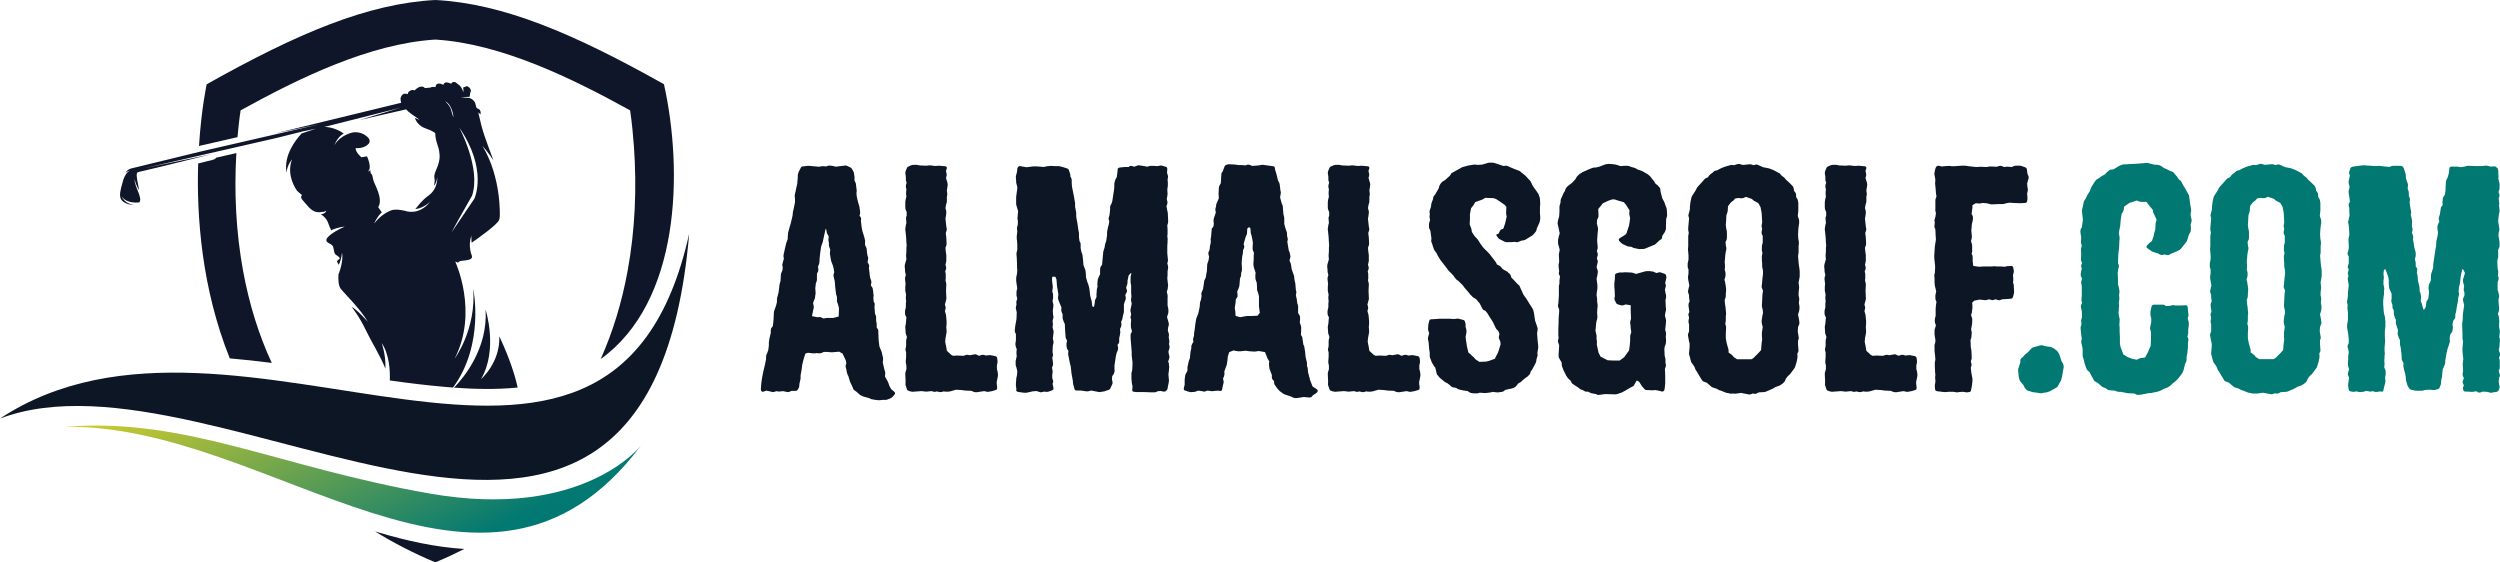
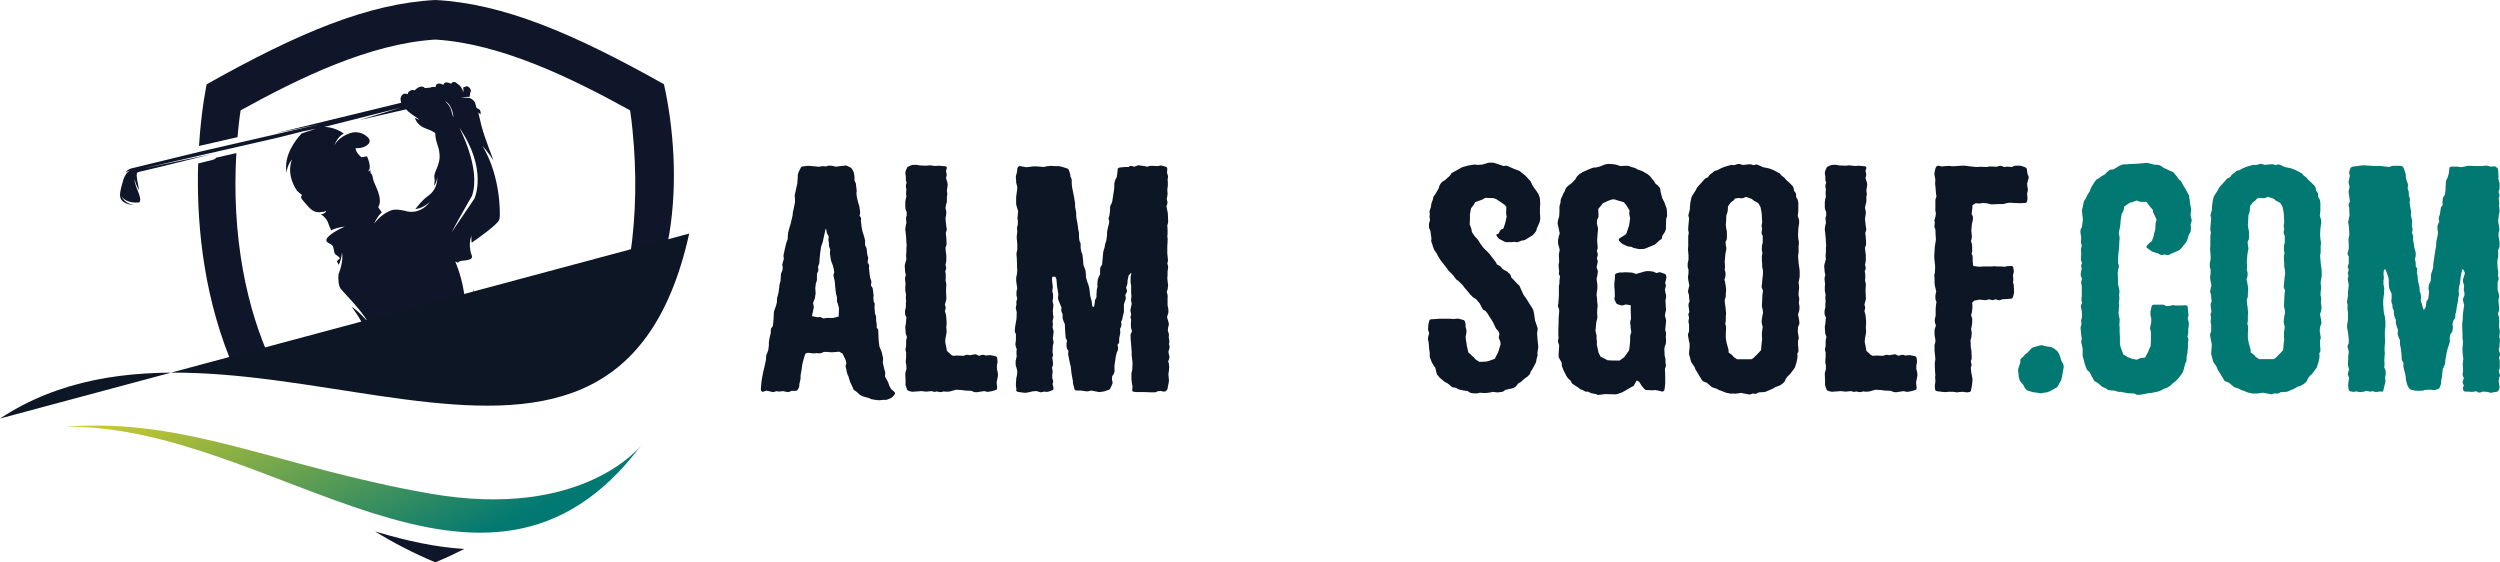
<svg xmlns="http://www.w3.org/2000/svg" id="Layer_2" data-name="Layer 2" viewBox="0 0 451.76 101.62">
  <defs>
    <style>
      .cls-1 {
        fill: url(#GradientFill_2);
      }

      .cls-1, .cls-2, .cls-3 {
        fill-rule: evenodd;
      }

      .cls-1, .cls-2, .cls-3, .cls-4, .cls-5 {
        stroke-width: 0px;
      }

      .cls-2 {
        fill: #0f162a;
      }

      .cls-3, .cls-4 {
        fill: #0c1625;
      }

      .cls-5 {
        fill: #017872;
      }
    </style>
    <linearGradient id="GradientFill_2" data-name="GradientFill 2" x1="50.7" y1="52.02" x2="75.35" y2="102.6" gradientUnits="userSpaceOnUse">
      <stop offset="0" stop-color="#e9d625" />
      <stop offset="1" stop-color="#017872" />
    </linearGradient>
  </defs>
  <g id="Layer_1-2" data-name="Layer 1">
    <g>
      <g>
        <path class="cls-2" d="m37.35,15.23s-.96,4.34-1.39,11.15h.06s0-.02.01-.02l6.89-1.58c.14-1.59.31-3.24.56-4.84,10.57-5.83,23.31-12.06,35.19-12.79,11.89.73,24.62,6.96,35.19,12.79.33,2.17.54,4.44.69,6.5.54,7.48.22,15.14-1.14,22.52-1.05,5.74-2.68,11.05-4.87,15.93,14.44-10.38,14.92-34,11.44-49.67C103.52,5.97,90.83.63,78.67,0c-12.16.63-24.85,5.97-41.32,15.23h0Zm11.75,50.35c-2.5-.32-5.03-.6-7.58-.82-5.11-12.77-6.01-25.76-5.71-35.22l2.69-.67c.24-.06.44-.2.58-.38l3.63-.83c-.42,7.09-.06,14.33,1.22,21.31,1.1,6,2.83,11.55,5.18,16.61h0Zm18.67,30.45c3.3,2.04,6.91,3.92,10.9,5.59,1.82-.76,3.56-1.57,5.24-2.42-5.24-.32-10.45-1.49-15.46-2.97-.23-.07-.45-.13-.68-.2Z" />
        <path class="cls-2" d="m58.59,22.94h0s0,0,0,0c.16,0,1.79-.04,3.52,1.18-1.19.67-1.69,2.11-1.69,2.11,1.2-1.97,3.43-2.32,3.51-2.33.73-.05,1.61.1,2.4.79,0,0,.82.61.3,1.26-.52.65-1.53.88-2.34.81,0,0-.22.55,1.01,1.66l1.02-.17s1.01,2.2.16,2.7c0,0,.25.07.45-.27,0,0-.09.45.17.74.26.29.19.51.39,1.23.21.72,1.81,3.31.85,4.78l.65.94c-.88.81-1.37,2-1.37,2,1.59-2.02,3.29-2.43,3.34-2.44h0c.12-.02.24-.03.38-.04.67-.03,1.28.08,1.79.19,0,0,2.55,1.05,4.61-1.65,0,0-1.11,1.17-2.7,1.36.49-.57,1.16-1.56,2.38-2.44,1.79-1.29,1.59-3.34,1.59-3.34,0,0-.11,1.19-.65,1.56,0,0,.31-.56.13-1.5-.17-.94,1.07-2.2.94-4.08-.13-1.88-.72-2.03-.78-3.92,0,0-.43-.43-1.71-.85-1.29-.43-1.86-1.46-1.95-1.91,2.17.99-.83-.58-1.6-1.55l-8.42,1.93,7.51-2.25-13.88,3.5h0Zm-34.76,7.47l12.44-3.03,21.47-4.94-8.04,1.67,22.8-5.54s-.13-.4-.12-.75c0-.35.27-.68.51-.83.24-.15.81.02.81.02-.04-.35.26-.54.56-.69.3-.15.65.02.65.02,0,0,.5-.55,1.06-.67.56-.12.81.25.81.25l1.01-.09c.31-.23.9-.08.9-.08,0,0,.01-.58.51-.64.5-.06.9.24.9.24,0,0,.07-.32.39-.44.32-.11,1.03.22,1.03.22,0,0,.06-.13.21-.24.14-.11.52-.06.52-.06,0,0,.15.1.68.51.04.03.07.05.1.08h0s0,0,0,0c.03.03.55.51.67,1.27,0,0,.11-.48-.02-.87l.71-.26c.7.32.79.86.71,1.32-.09-.38-.3-.67-.3-.67.25.35.13.98.05,1.29-.94-.03-1.57.19-1.57.19.63-.08,1.18-.04,1.58.01,1.07.47,1.04,1.09,1.17,1.56.13.48.37.28.64.57.27.29.16.86.16.86l-.41-.39c.83,3.73,1.08,4.17,2.69,8.53.01.04.03.08.04.12-.98-1.51-1.98-2.59-1.98-2.59,3.47,5.73,3.14,12.69,3.14,12.76-.03.27-.07.48-.12.61-.27.84-3.94,3.43-4.97,4.14-.07-.68-.04-1.27-.04-1.27-.68,1.81.07,3.57.07,3.57.02.08.03.16.04.24.04.58-1.16.65-1.81.71-.53.04-.7.28-.74.36l-.06-.03c-.14-.13-.42-.17-.42-.17,0,0,4.26,9.06-.11,17.52,0,0,3.92-5.21,3.36-12.62h0s2.13,10-3.65,17.85c-.46-.03-.92-.07-1.37-.11-3.35-.28-6.7-.7-10.05-1.17.06-1.75-.08-4.69-1.47-6.77,0,0,.79,2.2.67,4.64-.92-2.34-2.59-4.96-3.47-6.83-1.24-2.64-2.65-4.35-2.65-4.35,1.1.57,2.97,2.75,2.97,2.75-1.48-2.49-4.01-4.88-4.88-5.95-.47-.57-.51-1.72-.45-2.66,0,0,.98-2.31.63-3.94,0,0-.04,1.14-.58,2.22-.08-.16-.19-.36-.28-.51-.16-.28.41-.48.47-.64.05-.16-.47-.52-.47-.52-.67-.27-.52-.95-.73-1.58-.21-.63-1.21-.62-1.23-1.19,0-.07.01-.14.04-.22.1-.23.63-1.04,3.28-2.25,0,0-1.25.1-2.44.66-.17-.33-.39-.8-.55-1.3-.29-.96-1.33-1.61-1.33-1.61.88-.03,1-.64,1-.64-.36.29-.77.23-.77.23-1.79.41-2.57-1.14-3.36-1.94-.79-.8-.25-1.08-.25-1.08-.35-.28-.66-.55-.93-.81-.02-.03-2.03-2.73-.89-5.65,0,0-.89.99-.99,2.41-.59-3.17,1.73-6.04,2.72-7.1l2.6-.87-2.18.46.02-.02-.36.09h0c-.68.17-2.3.58-4.43,1.11l-24.2,5.54,12.28-2.57c-6.33,1.58-12.14,3.01-12.57,3.08-.97.15-.9.34-.9.34-.2.42.15,1.82.38,3.09-.57-.85-.83-2.01-.83-2.01.01,1.51,1.49,3.33.88,4.21,0,0-.29.05-.71.04-.73-.02-1.87-.2-2.51-1.1,0,0,.5,1.24,2.15,1.5-.82.02-1.82-.34-2.21-.93-.45-.67-.12-1.86.2-2.97h0c.07-.24.14-.48.2-.71.21-.58.6-1.35,1.24-1.57,0,0-.44.07-.86.39.42-.71,1.11-.8,1.11-.8h0Zm69.71,39.62c-.41-1.94-1.35-5.07-3.31-9.26.17,4.77-3.31,7.74-3.31,7.74,3.14-5.32.84-12.54.83-12.55h0c.42,7.01-3.91,12.24-5.7,14.09,3.73.27,7.65.36,11.49-.02h0Zm-11.58-48.79s-.16-2.31-1.52-2.94c0,0,.84.73,1.05,1.5.2.78.47,1.44.47,1.44h0Zm.98,1.72s4.06,7.5,2.35,12.43c0,0-2.83,4.93-3.71,6.63l4.14-6.11s2.53-5.28-2.79-12.95Z" />
        <g>
-           <path class="cls-3" d="m0,75.63c42.91-28.28,110.45,30.17,124.54-33.42C117.19,127.98,39.55,60.65,0,75.63Z" />
+           <path class="cls-3" d="m0,75.63c42.91-28.28,110.45,30.17,124.54-33.42Z" />
          <path class="cls-1" d="m115.79,80.55s-10.44,13.46-38.04,8.65c-27.6-4.81-44.14-13.85-65.99-12.07,37.44-.58,75.8,40.92,104.03,3.43Z" />
        </g>
      </g>
      <path class="cls-4" d="m157.36,72.04l-.66-.2-.56-.15c-.15-.05-.2-.05-.36-.15l-.15-.05c-.15-.05-.25-.15-.36-.25l-.51-.46-.36-.25c-.15-.1-.2-.15-.25-.36l-.1-.25-.46-.97-.1-.36-.2-.66-.1-.15c-.05-.1-.1-.25-.15-.46l-.1-.56-.1-.36c-.05-.2-.05-.25,0-.46l.1-.25-.1-.56-.31-.66-.26-.56-.61-.36-1.17.1h-.46l-.31-.05h-.87l-.31.15c-.15.05-.31.1-.46.1l-.56-.05-.2.05h-.41l-.92-.1-.46.15-.26.82-.15.56-.15.61-.1.82-.2,1.12v.41c0,.15,0,.25-.05.41l-.15.66-.05.51c0,.15-.1.31-.15.41l-.1.15c-.1.2-.25.25-.41.25h-.71l-.36.15c-.15.05-.31.1-.46.05l-.71-.15-.51.05c-.15,0-.31.05-.46,0l-.2-.05-.36.1c-.15.05-.31.1-.46.05l-.36-.1-.71-.15-.36.15c-.15.05-.36.1-.46,0s-.15-.25-.15-.41l.05-.61.05-.56.1-.71.05-.31.25-1.22.2-.82.1-.46.15-.76v-.41c0-.2.05-.31.1-.46l.1-.2.2-.56.1-.82v-.51l.1-.71.25-1.07v-.46c0-.2.05-.36.15-.46l.2-.25.1-.71.05-.61.05-1.02c0-.2,0-.25.05-.41l.36-1.02.15-.61v-.51c0-.2.05-.31.1-.46l.2-.82.15-1.22c0-.2.05-.31.1-.46l.1-.36.05-.87c0-.2,0-.31.05-.46l.25-.61.05-.51-.05-.2c-.05-.2-.05-.25,0-.46l.25-.87-.05-.31c0-.15-.05-.25,0-.46l.1-.41.15-.71.25-1.02.25-.66v-.46l.05-.41c0-.2,0-.25.05-.41l.1-.36.15-.56.2-.66.31-1.33.05-.41c0-.15,0-.25.05-.41l.1-.41.25-1.22v-.61l-.05-.46c0-.2,0-.25.05-.46l.1-.41.1-.51.2-.87.1-1.17v-.36c0-.2.05-.31.1-.46l.1-.25.31-.61c.05-.15.2-.31.36-.31l.82-.1h.46l.51.05,1.17.1.31-.05c.15-.05.31-.05.46-.05l.56.05.2-.1c.15-.05.31-.05.46-.05l.46.05.61.15.71-.1.87-.1c.15,0,.31-.05.46.05l.51.25c.2.1.25.15.36.31l.2.36c.05.1.15.25.15.41l.1.61v.71l.1.2c.05.15.15.25.15.41l.1.82c0,.15.05.2.05.41l-.05.41.05.61.15.66.1.41.15.51c.05.15.1.25.1.41l.1.71c0,.15.05.25,0,.46l-.1.36.15.15c.1.15.15.25.15.41l-.05.31.15,1.28.15.71.25.76.2.77c.05.15,0,.25,0,.46v.41l.15.31c.05.15.15.25.15.46l.05.61.1.56.05.15c.05.2.1.25.05.46l-.1.56.15.25c.1.15.15.31.15.46l-.05.31.15,1.33.1.56.1.25c.05.15.1.31.1.46l-.1.56.2.31c.1.1.15.2.15.41l.05.25.05.51c.05.2.05.31.05.46l-.05.2.05.76.1.2c.1.15.1.2.1.41l-.05.36.1,1.28.15.31c.05.15.05.25.05.46v.46l.05.31c.05.15.05.2.05.41v.51l.1.15c.1.1.2.31.2.46v.41l.05,1.22.05.46.1.76.15.36.25.61.15.66.1.41v.41l-.05.41.25,1.12.1.36c.05.15.1.25.1.46l-.05.61.56,1.02.15.41.05.2.36.66.56.46c.15.15.2.31.05.51l-.36.41c-.1.1-.2.2-.36.25l-.2.1-.31.1c-.15.1-.31.1-.46.1h-.46l-.46.05h-.46l-.71-.1-.71-.15Zm-9.33-14.74c.2-.05.31.05.46.1l.31.15.61-.1h1.17l.97-.25.05-1.17v-.41l-.2-.71-.15-.41c-.05-.2,0-.2,0-.41v-.36l-.1-.36c-.05-.15-.1-.25-.1-.46l-.05-.41-.1-.92-.05-.71-.1-.46-.1-.41c-.05-.2-.05-.25,0-.46l.1-.36-.1-.61-.1-.46-.31-.82-.1-.36-.15-.97c0-.15-.05-.25,0-.46l.05-.36-.15-.41c-.05-.15-.1-.2-.1-.41v-.41l-.1-.56c0-.2.05-.26.05-.41v-.25l-.2-.36c-.1-.1-.15-.25-.15-.41l-.1-.51-.1-.05-.15.71-.25,1.12-.1.51-.31.87-.15,1.07-.1.82-.05.87c0,.2-.05.31-.1.46l-.15.36.05.56c0,.15,0,.31-.1.46l-.15.26v1.07c0,.2-.05.31-.1.46l-.1.25-.1.92.05.61v.41l-.05.2-.05.46c0,.15-.1.25-.15.41l-.2.51.1.51c.05.2.05.25,0,.46l-.1.46-.2.97,1.02.2.36-.05Z" />
      <path class="cls-4" d="m164.71,70.77l-.41-.1c-.15-.05-.36-.15-.41-.31l-.25-.76c-.05-.2,0-.2,0-.41v-.41l-.05-1.12c0-.2,0-.31.05-.46l.15-.46v-.66l-.1-.51c-.05-.2,0-.25,0-.41l.05-.71v-.76l-.05-.2c-.05-.2-.1-.25-.05-.46l.1-.51v-.77c0-.2,0-.25.05-.46l.1-.36-.2-.61c-.05-.15-.05-.2-.05-.41l-.05-.71c0-.2,0-.25.05-.46l.05-.25.1-1.17-.15-.25c-.05-.15-.1-.25-.1-.46v-.25c0-.2,0-.25.05-.41l.1-.41v-.66l.05-.51-.05-.36v-.41l.05-.31-.15-.76v-.77l.05-.41-.1-.92c0-.2,0-.25.05-.41l.1-.31-.1-.41c-.05-.15-.05-.31-.05-.46v-.15c0-.15-.05-.2-.05-.41v-.15c0-.2,0-.25.05-.41l.25-.87-.05-.46v-.41l.05-.51v-.71l.05-.41-.05-.51-.05-.97-.1-.97-.05-.41c0-.2,0-.25.05-.46l.05-.36.1-.36-.05-.61c0-.2-.05-.25,0-.46l.1-.25v-.66l-.15-.36c-.05-.15-.1-.25-.1-.46v-.97l.05-.41.15-.61-.05-.41v-.41l.05-.46-.1-.46c0-.15,0-.25.05-.46l.1-.31-.1-.25c-.05-.15-.05-.25-.05-.46v-.36l-.1-.66c0-.15.05-.31.1-.46l.2-.46c.05-.15.2-.26.36-.31l.46-.2c.15-.05.25-.05.41-.05h.15c.15,0,.25-.05.41,0l.51.1,1.17.05.46-.05h.41l.31.05.56.05.56-.05,1.12.1c.25,0,.36.2.31.41l-.15.41.1.51c.05.2.05.25,0,.46l-.1.31.26.87c.05.2.05.25.05.41l-.15,1.02.05.36c.05.2.05.25,0,.46l-.05.41v.61c0,.2,0,.25-.05.41l-.1.31-.1.61.1.36c.05.2.05.25.05.46l-.05.51-.1.56.15,1.43.05.25c.05.2.05.25,0,.46l-.15.46.1.82.05,1.02c0,.2,0,.25-.05.41l-.15.41.05.61.1.71v1.07l-.15.71.1.31c.05.2.05.25,0,.46l-.15.41.1.41v.92l-.05.26.1.41c.05.15.05.25.05.46l-.05,1.02.05,1.12c0,.2.05.26,0,.46l-.1.36-.15.56.1.36c.05.2.05.25,0,.46l-.1.36.2.71.1,1.12v.51l-.05.61.05.51v.41l-.2,1.07-.05.61.2,1.02.1.61.76.71.36.2.71-.05,1.17.05.46-.15c.15-.05.31-.05.46,0l.2.05.82-.15c.15-.05.31-.05.46.05l.41.2.46-.15c.15-.05.31-.05.46,0l.31.1.46-.05c.15,0,.31-.05.46,0l.77.15c.2.05.31.15.36.36l.05.41c0,.15.05.25,0,.46l-.1.41v.71l.05.2c.05.15.1.25.1.46l.05.36q0,.2-.05.41l-.2.97.1.97c0,.2-.05.36-.25.41l-.66.2-.56.1c-.15.05-.31.05-.46,0l-.41-.1-1.02.15c-.15.05-.31.05-.46.05h-.05c-.15,0-.31-.05-.46-.1l-.31-.15-1.12-.05-.76-.1-.92-.05-.71.2c-.15.05-.25.1-.41.1l-.25.05h-.46l-.41-.05-.31.1c-.15.05-.36.05-.51,0l-.41-.1-.15.05c-.15.05-.31.05-.46,0l-.31-.1-.56.05c-.15,0-.25.05-.41.05l-.87-.1-1.38.1c-.15,0-.25.05-.41,0Z" />
      <path class="cls-4" d="m183.68,70.41l-.1-.71v-.41l.05-.61c0-.15,0-.31.05-.46l.1-.46.05-.71-.15-.61-.1-.31c-.05-.15-.05-.25-.05-.46v-.25c0-.2,0-.25.05-.41l.15-.66-.05-.41v-.41l.05-.41-.2-.56q-.05-.2-.05-.41l.1-.66v-1.12l-.1-.2c-.1-.15-.1-.31-.1-.46l.05-.56.05-.36.2-1.12.05-1.22-.1-.46c-.05-.2-.1-.26-.05-.46l.1-.51v-.15c-.05-.2-.05-.25,0-.46l.15-.41-.1-.41c-.05-.15-.05-.25-.05-.46v-.2c0-.2,0-.31.05-.46l.1-.31-.1-.66-.1-.71v-.41c0-.2,0-.31.05-.46l.1-.51.05-.61-.05-.51v-.61l-.05-1.12-.05-.61c0-.2,0-.25.05-.41l.1-.41v-.92l-.05-.71-.05-.36v-.46l.1-.87-.05-.46c0-.2,0-.31.05-.46l.1-.31v-.71l-.05-.2c-.05-.2,0-.26,0-.46l.05-.56.05-.46-.31-1.07c-.05-.15-.05-.2-.05-.41v-1.07l.1-.82.1-.66v-.41l-.15-.56c-.05-.15-.05-.26-.05-.46v-.1c0-.15-.05-.25-.05-.46v-.1c0-.2,0-.25.05-.41l.15-.56.05-.51c0-.2.1-.31.15-.41.1-.1.2-.2.41-.15l1.12.2,1.17-.15h.76l1.17.1.46-.1c.15-.05.31-.05.41-.05s.25-.05.41-.05l.87.05h.46c.15,0,.25,0,.41.05l.36.1.82.25c.15.05.31.15.36.36l.15.46c.05.15.1.25.1.41v.2l.2.41c.05.15.05.25.05.46v.41l.05.61.36,1.79.15.92c.05.15.05.2.05.41v.51l.1.51.05.31c.05.15.05.2.05.41v.51l.1.61.1.51.2,1.38.05.25c.05.15.05.2.05.41v.61l.1.71.15.25c.05.15.05.2.05.41v.56l.1.56.15.46c.05.15.1.2.1.41l.1.92.05.71.15.41.15.36c.05.15.1.25.1.46l.05.56v.41l.25.87.15.36.2.71.1.76.05.51.1.46.2.71.05.51c.05.2.05.25.05.31l-.05.05.36.15.15-.82v-.2c0-.2.1-.31.15-.46l.15-.31v-.56l.05-.61c0-.2,0-.25.05-.41l.1-.31-.05-.46c0-.2.05-.31.05-.46v-.15c0-.15.05-.25.1-.41l.1-.25.25-.51v-.92c0-.2.05-.25.1-.41l.26-.41.1-1.07.1-1.12c0-.2.05-.25.1-.41l.15-.51.1-.61.2-.56.15-1.07v-.36c0-.2,0-.25.05-.46l.1-.51.15-.56.1-.56-.05-.2c-.05-.2-.1-.25-.05-.46l.15-.56.1-1.02v-.36c0-.2.1-.31.15-.46l.1-.15.15-.51.2-1.33.1-.61.05-.46v-.46c0-.2,0-.31.05-.46l.05-.2c.05-.2.1-.31.15-.41l.2-.36.15-1.12v-.25c0-.2.15-.31.36-.36l.97-.1h.66l.2-.15c.15-.1.31-.05.46,0l.36.1.41-.15c.15-.05.31-.15.46-.1l.97.15.56.1.25-.1c.15-.05.25-.05.41-.05h.51l.56.05.56-.1c.15-.05.31,0,.46.05l.51.15c.2.05.31.15.31.41l-.05.71.15.46c.05.2.05.25,0,.46l-.05.31.05.56v.46c0,.15-.05.25-.05.41l-.05.36.05.77q0,.2-.05.41l-.1.51.1.41c.05.2.05.25,0,.46l-.15.46.2,1.02c.05.15.05.2.05.41l.05,1.02v.25c0,.2,0,.25-.05.41l-.1.31.05.82v.66l-.05.61.05.2c.05.2,0,.2,0,.41v.36l-.05.71v1.33l.1.97c0,.2.05.25,0,.46l-.1.36.1.36c.05.2.05.31.05.46l-.1.61v.66l-.05.61.15,1.33-.05.2c0,.2,0,.31-.05.46l-.15.46.15.56c.05.2,0,.25,0,.46v1.43l.1.46c.05.15.05.25.05.46v.25c0,.2-.05.31-.1.46l-.15.46.25.87.05.2c.05.2.05.25,0,.46l-.1.36-.05.61.15.41c.05.2.05.31.05.46l-.05.31.1.51c0,.15.05.25,0,.46l-.05.2.1.46c.05.2,0,.25-.05.46l-.15.46.1.61.05.15c.05.15.05.25,0,.46l-.2.61.1.2c.05.15.05.2.05.41l.05.36c0,.2-.05.31-.05.41v.15l-.1.76.1,1.12q0,.2-.05.41l-.15.71-.05.36c-.05.15-.15.31-.31.41l-.05.05c-.15.05-.31.1-.46.05l-.41-.1-.56.05-.31.15c-.15.05-.31.05-.46.05h-.36l-1.27-.05h-1.33c-.15,0-.31,0-.46-.05h-.15c-.2-.05-.31-.2-.25-.46l.05-.46-.15-.82v-.2c0-.15-.05-.2-.05-.41v-.97c0-.2.05-.25.1-.41l.05-.31.05-1.22-.15-1.27v-.66l-.15-1.84-.05-.66v-.61c0-.2.1-.25.15-.41l.1-.2-.1-.41c-.05-.15-.1-.25-.1-.46v-.56l.05-.66-.1-.36c-.05-.2,0-.25.05-.41l.05-.25-.1-.46c-.05-.2-.05-.25,0-.46l.2-.97-.1-.51q-.05-.2,0-.41l.05-.41-.05-.66v-1.27l-.1-.61v-.82c0-.2,0-.25.05-.41l.1-.41h-.15l-.36.41-.2.97v.36c0,.2-.05.25-.1.41l-.15.46.15.46c.05.2,0,.31-.1.46l-.2.41.1.51c0,.15-.05.31-.1.46l-.15.36-.1.41v1.28c0,.2-.05.25-.1.41l-.1.41-.05.31c0,.2-.1.31-.15.46l-.1.2.05.41c0,.2,0,.31-.05.46l-.2.46.05.56c0,.2-.05.25-.05.41l-.15.71v.46c0,.2,0,.31-.1.46l-.2.25.1.51c0,.15,0,.31-.05.46l-.2.46-.15.61-.15,1.02-.1.61v.76c0,.2.05.31,0,.46l-.15.41-.26.36-.05.61.1.41c.05.2,0,.31-.05.46l-.31.66c-.05.15-.2.31-.36.36l-.36.1-.41.15-.66.1c-.15.05-.25.05-.41,0l-1.28-.25-.41.1c-.15.05-.25.05-.41.05l-1.07-.15h-.71c-.2,0-.36-.05-.41-.25l-.25-.87q-.05-.2-.05-.36v-.2l-.25-1.38-.15-1.33-.15-.56-.26-1.33c-.05-.2-.05-.25-.05-.46l.05-.41-.15-.25c-.1-.1-.15-.2-.15-.41l-.05-.2v-.46l.1-.56-.1-.2c-.05-.15-.15-.2-.15-.41l-.05-.56-.05-.66-.05-1.17-.15-.31c-.05-.1-.1-.2-.15-.41l-.05-.1c-.05-.15-.05-.25-.05-.46v-.46l-.15-.36c-.05-.15-.1-.25-.1-.46l.05-.41-.41-.97-.15-.41-.05-.15c-.05-.2,0-.25,0-.46l.05-.36-.25-1.53-.1-1.22-.2-.46h-.56l-.05.56.15,1.28c0,.2-.05.31-.05.46l-.05.36.05.15c.05.15.1.25.1.46v.41c0,.2,0,.26-.05.41l-.05.31.1.41c.05.2.05.25.05.46l-.05.41-.05.46.05.76.05.25c.05.2,0,.25-.05.46l-.1.41.05.31c.05.2,0,.31,0,.46l-.05.36.1.36c.05.15.1.26.1.46l-.15,1.17.1.46c.05.2.05.26,0,.46l-.1.41-.05,1.17.05.2c.05.2.05.31,0,.51l-.1.25.1.71.05.41c0,.2-.05.31-.1.46l-.1.25.1.51c.05.2,0,.31,0,.46l-.05.25v.66l.1.31c.05.15.1.25.05.46l-.1.25.15.66c.05.2,0,.31,0,.36s-.1.1-.31.2l-.41.15c-.15.05-.31.1-.46.1l-.51-.05-.41.1c-.15.05-.31,0-.46-.05l-.46-.15-.71.05-.87.2c-.15.05-.25.05-.41.05h-.31c-.15,0-.25-.05-.41-.05l-.66-.1c-.2-.05-.31-.15-.36-.36Z" />
-       <path class="cls-4" d="m234.48,71.94h-.36c-.15,0-.31-.05-.46-.1l-.41-.2-1.07-.36c-.15-.05-.25-.1-.36-.2l-.51-.36-.1-.1-.31-.31-.51-.71c-.1-.1-.15-.25-.15-.46v-.25l-.31-.36c-.1-.15-.1-.31-.1-.46v-.31l-.41-1.07c-.05-.15-.05-.2-.05-.41l-.05-.2v-.46l.05-.31-.31-.51-.46-1.17-1.12-.2-.36.05c-.15.05-.31.05-.46.05l-.87-.05-.66-.1-.56.05-.41.05h-.46l-.82-.15-.76.31-.25.82-.05.61-.1.61c0,.2-.05.25-.1.41l-.36.97v.56c0,.2-.05.31-.1.46l-.15.31.1.51c.05.2,0,.25-.05.46l-.1.41-.1.56c-.05.25-.15.36-.41.31l-.31-.05-.66.05-.36.05c-.15,0-.31,0-.46-.05l-.51-.05-.25.1c-.2.1-.31.1-.46.05l-.2-.05-.71-.1-.41.15c-.15.05-.31.1-.46.1h-.15c-.15,0-.31.05-.46,0l-.41-.1-.41-.15h-.05c-.2-.05-.31-.2-.25-.46l.15-.61v-.87c0-.2.05-.31.05-.46l.05-.31c0-.15.1-.31.15-.41l.25-.46v-.46c0-.2,0-.25.05-.41l.2-.92.2-.51.05-.61.05-.46c0-.2.05-.25.1-.41l.05-.36v-.25c0-.2.1-.31.15-.46l.25-.46-.05-.1c-.05-.2-.05-.25,0-.46l.15-.56v-.2c0-.2,0-.25.05-.46l.05-.31.15-1.22.1-.56c0-.15.05-.25.1-.41l.31-.77.25-1.17.05-.66c0-.2.05-.26.1-.41l.1-.31.1-.61-.05-.36c0-.2.05-.25.1-.41l.2-.46.05-.31.1-.66.05-.41c0-.15.1-.31.15-.41l.15-.31.1-.66.1-.51.05-.97c0-.2,0-.25.05-.41l.2-.56.1-.66-.1-.36c-.05-.2-.05-.25,0-.46l.2-.46.05-.61.15-.66v-.36c0-.2-.05-.31,0-.41l.05-.2.1-1.17c0-.2,0-.36.1-.46l.25-.36.05-.51-.05-.41c0-.15,0-.25.05-.46l.36-1.07-.05-.36c-.05-.2-.05-.25,0-.46l.1-.31v-.15c0-.15.05-.25.1-.41l.25-.56.15-.36-.05-.82.05-.97c0-.2.05-.31.1-.46l.25-.46.05-.61.05-.97c0-.2.05-.31.15-.41l.1-.15.31-.82c.05-.2.2-.31.36-.36l.15-.05c.15-.05.25-.05.41-.05l.97.05.71.1h.56l.71.05.2-.1c.15-.05.31-.05.46,0l.51.2,1.22-.1.25-.05c.15-.05.31-.05.46-.05l1.78.25c.2,0,.31.05.36.31l.05.36.2.61.2.82.15.56.2.36c.05.15.1.25.1.46l.1.87.05.2c.05.2.05.25,0,.46l-.1.61.1.41.2.71.15.36c.05.15.05.2.05.41l.1,1.17.1.41c.05.15.05.2.05.41v.92l.2.76.2.56c.05.15.1.25.1.46v.36l.1.41c.05.2.05.25,0,.46l-.05.2.25,1.53.2.51.05.31c.05.2.1.25.05.46l-.15.61.1.26c.05.15.15.25.15.41l.15.92.25.71.15.41c.05.15.05.2.05.41l.05.36.15.66.05.66.05.56.05.15c.05.2.05.25,0,.46l-.05.31.15.66.1.77.05.15c.05.15.1.25.1.46v1.17l.2.31c.05.1.15.26.15.41v.51l-.05.46.15.46c.05.15.1.2.1.41v.61l-.05.76.2.31c.05.15.1.25.1.46l.05.31.1.71.1.15c.05.1.1.25.1.46l.1.56.1,1.02.15.66.05.2c.05.15.05.2.05.41v.36l.1.31c.05.15.05.2.05.41l.05.46.31,1.17.1.36.41,1.02.71.46c.15.1.25.2.2.41-.05.2-.2.25-.31.36l-.56.36-.2.25c-.1.1-.31.15-.46.15l-.97-.1-.92.15c-.15,0-.31.05-.46.05Zm-9.23-14.84h.87l1.12-.05.41-.51-.15-1.22v-1.79l-.15-.61-.15-.36c-.05-.15-.05-.25-.05-.46v-.25l-.05-.76-.15-.41c-.05-.15-.1-.25-.1-.46v-.56l.05-.36-.25-.76c-.05-.15-.1-.25-.1-.41l-.05-.25v-.41l.05-.56v-.71l.05-.51-.2-.46c-.05-.15-.05-.25-.05-.46l.05-.92-.1-.61-.15-.71-.1-.31c-.05-.15-.05-.26-.05-.46l-.05-.51-.15-.15-.1-.05-.31.26-.05.87c0,.2-.1.25-.15.41l-.1.25-.36,1.28.1.31c.05.2,0,.31-.05.46l-.15.31-.05.66-.1.46-.05.51-.05.71.05,1.02c0,.2,0,.31-.05.46l-.1.36v.25c0,.2-.05.31-.1.46l-.1.2-.1,1.22-.05.31-.15.41-.2.41.05.61c0,.15.05.31-.05.46l-.25.36-.05.61-.05.31-.1.66.1.61.05.82.82.25.76-.15c.15-.05.31-.05.46-.05Z" />
-       <path class="cls-4" d="m241.06,70.77l-.41-.1c-.15-.05-.36-.15-.41-.31l-.25-.76c-.05-.2,0-.2,0-.41v-.41l-.05-1.12c0-.2,0-.31.05-.46l.15-.46v-.66l-.1-.51c-.05-.2,0-.25,0-.41l.05-.71v-.76l-.05-.2c-.05-.2-.1-.25-.05-.46l.1-.51v-.77c0-.2,0-.25.05-.46l.1-.36-.2-.61c-.05-.15-.05-.2-.05-.41l-.05-.71c0-.2,0-.25.05-.46l.05-.25.1-1.17-.15-.25c-.05-.15-.1-.25-.1-.46v-.25c0-.2,0-.25.05-.41l.1-.41v-.66l.05-.51-.05-.36v-.41l.05-.31-.15-.76v-.77l.05-.41-.1-.92c0-.2,0-.25.05-.41l.1-.31-.1-.41c-.05-.15-.05-.31-.05-.46v-.15c0-.15-.05-.2-.05-.41v-.15c0-.2,0-.25.05-.41l.25-.87-.05-.46v-.41l.05-.51v-.71l.05-.41-.05-.51-.05-.97-.1-.97-.05-.41c0-.2,0-.25.05-.46l.05-.36.1-.36-.05-.61c0-.2-.05-.25,0-.46l.1-.25v-.66l-.15-.36c-.05-.15-.1-.25-.1-.46v-.97l.05-.41.15-.61-.05-.41v-.41l.05-.46-.1-.46c0-.15,0-.25.05-.46l.1-.31-.1-.25c-.05-.15-.05-.25-.05-.46v-.36l-.1-.66c0-.15.05-.31.1-.46l.2-.46c.05-.15.2-.26.36-.31l.46-.2c.15-.05.25-.05.41-.05h.15c.15,0,.25-.05.41,0l.51.1,1.17.05.46-.05h.41l.31.05.56.05.56-.05,1.12.1c.25,0,.36.2.31.41l-.15.41.1.51c.05.2.05.25,0,.46l-.1.31.26.87c.05.2.05.25.05.41l-.15,1.02.05.36c.05.2.05.25,0,.46l-.05.41v.61c0,.2,0,.25-.05.41l-.1.31-.1.61.1.36c.05.2.05.25.05.46l-.05.51-.1.56.15,1.43.05.25c.05.2.05.25,0,.46l-.15.46.1.82.05,1.02c0,.2,0,.25-.05.41l-.15.41.05.61.1.71v1.07l-.15.71.1.31c.05.2.05.25,0,.46l-.15.41.1.41v.92l-.05.26.1.41c.05.15.05.25.05.46l-.05,1.02.05,1.12c0,.2.05.26,0,.46l-.1.36-.15.56.1.36c.05.2.05.25,0,.46l-.1.36.2.71.1,1.12v.51l-.05.61.05.51v.41l-.2,1.07-.05.61.2,1.02.1.61.76.71.36.2.71-.05,1.17.05.46-.15c.15-.05.31-.05.46,0l.2.05.82-.15c.15-.05.31-.05.46.05l.41.2.46-.15c.15-.05.31-.05.46,0l.31.1.46-.05c.15,0,.31-.05.46,0l.76.15c.2.05.31.15.36.36l.05.41c0,.15.05.25,0,.46l-.1.41v.71l.05.2c.05.15.1.25.1.46l.05.36q0,.2-.05.41l-.2.97.1.97c0,.2-.05.36-.25.41l-.66.2-.56.1c-.15.05-.31.05-.46,0l-.41-.1-1.02.15c-.15.05-.31.05-.46.05h-.05c-.15,0-.31-.05-.46-.1l-.31-.15-1.12-.05-.76-.1-.92-.05-.71.2c-.15.05-.25.1-.41.1l-.25.05h-.46l-.41-.05-.31.1c-.15.05-.36.05-.51,0l-.41-.1-.15.05c-.15.05-.31.05-.46,0l-.31-.1-.56.05c-.15,0-.25.05-.41.05l-.87-.1-1.38.1c-.15,0-.26.05-.41,0Z" />
      <path class="cls-4" d="m267.07,71.07c-.15.05-.31,0-.41,0s-.2.05-.41,0l-.41-.05c-.15-.05-.31-.1-.41-.2l-.2-.15-.71-.1-.71-.15c-.15-.05-.25-.05-.41-.15l-.31-.2-.46-.05c-.15-.05-.31-.1-.41-.2l-.15-.15-.51-.41-.31-.15c-.15-.1-.25-.15-.36-.25l-.56-.46c-.1-.1-.2-.15-.31-.31l-.15-.2c-.1-.1-.2-.15-.25-.36l-.25-1.07-.2-.25-.31-.51c-.05-.1-.15-.25-.2-.41l-.25-.66c-.05-.15-.05-.26-.05-.46v-.41l-.1-.66-.1-1.22-.1-.51c0-.15-.05-.26,0-.41l.05-.2.15-.56-.15-.41c-.05-.15-.05-.25-.05-.46l.05-.66.15-.66c.05-.2.15-.31.36-.31l.82-.05.66-.05h1.89l.71.05.46-.05c.15,0,.31-.05.46,0l.71.2c.15,0,.31.1.36.25l.05.15c.05.15.1.25.1.46v.51l.05.1c.05.15.1.25.1.46v.36l-.15.76.05.51.2,1.27.25,1.07.31.25c.1.1.2.15.31.31l.36.31.36.41.66.41,1.22-.05.41-.1,1.17-.41.15-.36.31-.56.2-.51.36-1.17-.05-.51-.2-.46c-.05-.2-.1-.25-.05-.46l.1-.46-.2-.51-.25-.25c-.1-.1-.2-.2-.25-.36l-.46-.97-.31-.51-.31-.46-.36-.61-.41-.51-.25-.1c-.15-.05-.2-.15-.31-.31l-.46-.92-.66-.77-.41-.25c-.1-.05-.25-.15-.36-.31l-.31-.31-.36-.46-.41-.46c-.1-.15-.2-.25-.31-.36l-.2-.31-.82-.82-.36-.25-.31-.36-.2-.31-.61-.66-.25-.2c-.1-.1-.15-.25-.26-.36l-.15-.2-.82-1.07-.2-.26c-.1-.15-.2-.25-.25-.36l-.31-.51-.25-.51-.31-.41c-.1-.1-.15-.25-.2-.41l-.15-.41-.15-.51-.05-.1c-.05-.15-.1-.25-.1-.46l.05-.31-.2-1.43-.2-.41c-.05-.15-.05-.26-.05-.46v-.1c0-.2,0-.31.05-.46l.15-.51-.05-.2c0-.15-.05-.2-.05-.41l.05-.46-.05-.36c0-.2.05-.31.1-.46l.15-.46.05-.36c0-.2.05-.31.1-.46l.2-.51.05-.25c0-.15.05-.31.15-.41l.25-.31.61-1.07.05-.2c.05-.2.1-.31.15-.41l.2-.31.31-.31.36-.2.92-.82.15-.2c.05-.15.15-.31.31-.36l.92-.51.56-.31c.1-.05.2-.15.36-.2l.76-.2c.15-.05.25-.1.41-.1l.61-.1c.15-.05.31-.05.46-.05l.56.05.76-.05.87-.25c.15-.05.25-.1.41-.1h.46c.15,0,.25,0,.41.05l.2.05,1.53.51.25-.05c.15-.05.31,0,.46.05l1.17.51.82.31c.15.05.25.1.36.2l.15.15.71.56.56.61.25.25c.1.1.2.25.25.41l.26.56.25.36.41.56.41.61.15.46c.05.15.1.2.1.41l.05.87-.05.61v1.17l.05.51v.46l-.05.25c0,.15-.05.26-.1.41l-.46,1.02-.05.25c-.05.2-.1.31-.2.41l-.25.31-.31.31-.41.25-.92.56c-.15.05-.31.1-.46.1l-.25.05-.46.2c-.15.05-.31.1-.46.05l-.2-.05-.66.05h-.92c-.2-.05-.25-.05-.41-.15l-.71-.36c-.15-.05-.2-.1-.31-.25l-.2-.25c-.15-.2-.2-.36-.05-.41l.31-.1.2-.41c.05-.15.15-.31.31-.36l.36-.15.15-.46.15-.41.05-.2.25-1.12-.1-.46v-.46l.05-.82-.31-.36-1.02-.71-.56-.36-.51-.15-1.43-.05-.41.25-.36.15-1.02.36-.36.61-.41.51-.2,1.07v.92l-.05.92.25.66c.05.15.1.2.1.41l.05.31.46.71.56.61c.1.15.2.25.25.36l.25.41.41.56.2.25.41.41c.1.1.2.15.31.31l.31.31.31.41.36.46.31.41c.1.15.2.25.25.36l.15.31.41.2c.1.05.25.15.36.31l.25.31.82.46c.1.05.2.2.31.31l.1.05c.1.1.2.2.25.41l.1.31.46.46.46.51.25.25c.1.1.25.15.31.31l.2.46.51,1.12.41.56.36.56.31.51.56.87.15.36.1.46.2,1.33.36,1.07c.05.15.1.26.1.36v.2l-.1.71.05.61.05.71.1.82v.46l-.15.97.05.31c0,.2-.05.25-.1.41l-.1.36-.05.36c0,.15-.1.25-.15.41l-.51.97-.36.51-.05.26c-.05.2-.1.2-.25.36l-.25.25c-.1.1-.25.15-.36.25l-.31.25-.25.2c-.1.15-.2.2-.31.31l-.46.25-.31.41c-.1.15-.25.25-.36.31l-.1.05-.41.15-.31.05-.87.2-.15.15c-.1.1-.25.15-.41.2l-.41.05c-.2.05-.31.05-.46.05l-.82-.1-.36.1-.82.1h-.46l-.71-.05-.36.1Z" />
      <path class="cls-4" d="m288.54,71.23l-.87-.15c-.15-.05-.25-.05-.41-.15l-.25-.15h-.36c-.15,0-.25-.05-.41-.15l-.15-.1-.41-.15c-.15-.05-.25-.15-.36-.25l-.2-.15-.87-.56c-.15-.1-.25-.2-.31-.36l-.05-.2-.36-.31-.31-.36-.2-.31-.51-1.02-.15-.41-.05-.15c-.05-.15-.1-.25-.1-.46v-.31l-.41-.71c-.05-.15-.15-.2-.15-.41v-.46l.05-.66.05-.92-.15-.41c-.05-.2-.1-.25-.05-.46l.1-.46-.05-.46v-1.12l.05-1.17v-.71l.1-1.22v-.41l-.15-.41c-.05-.2-.1-.25-.05-.46l.05-.2.05-.77.05-.61v-1.63c0-.2,0-.25.05-.41l.05-.2v-.56l.1-.76-.1-.2c-.1-.15-.15-.31-.1-.46l.05-.31-.1-.76v-.2c0-.2,0-.25.05-.41l.05-.36-.05-1.12c0-.2,0-.31.05-.46l.1-.51-.2-.76c-.05-.15-.1-.25-.1-.46v-.61l.1-.41c0-.15.05-.25.1-.41l.1-.31-.25-1.22-.1-.41c-.05-.2-.05-.25,0-.46l.05-.31.2-.71.05-.76v-.92c0-.2.05-.31.1-.46l.1-.36v-.25c0-.2.05-.31.1-.46l.25-.51.05-.15c.05-.15.15-.31.2-.41l.2-.31.05-.2c.05-.15.1-.25.2-.36l.1-.15.36-.31.61-.46.56-.61.2-.36c.05-.1.15-.2.25-.31l.1-.1.31-.25.25-.15c.1-.1.2-.15.36-.2l.46-.2.56-.25.51-.2c.15-.05.25-.1.41-.1h.25l.66-.15.92-.36c.15-.05.25-.1.41-.1l.36-.05.71.05.41.05.41.1.61.2.71-.05h.56c.15,0,.25.05.41.1l.41.15.25.05.41.15.41.25.36.1.41.15.61.36c.15.1.25.1.36.2l.25.2c.1.1.2.15.31.31l.15.2.41.51.36.56.26.15.31.36.1.1c.1.1.15.2.15.41l.05.41.31,1.17.2.36c.05.1.15.25.2.41l.31.87c.05.15.1.2.1.41l.05.87c0,.2,0,.25-.05.41l-.1.36-.05.71v.87c0,.2,0,.25-.05.41l-.05.1c-.05.15-.05.25-.15.36l-.41.61-.05.31c0,.15-.1.31-.2.36l-.2.1-.76.71c-.1.1-.2.15-.36.2l-1.48.61c-.15.05-.25.1-.41.1h-.41c-.15,0-.25.05-.41,0l-.71-.15c-.15-.05-.31-.05-.41-.15l-.2-.1-.51-.05c-.15,0-.25-.1-.41-.15l-.56-.25c-.15-.1-.25-.15-.36-.26l-.26-.25c-.15-.15-.2-.31-.15-.41.05-.1.1-.15.25-.25l.92-.56.2-.25.46-1.38.1-.61.1-.77-.1-.46c-.05-.15-.05-.2-.05-.41l.05-.51-.61-.97-.41-.51-1.07-.31-.61-.2h-.46l-.71.25-.97.46-.31.41-.51.61.05,1.07c0,.2,0,.31-.05.46l-.2.41-.05.66.2.82c.05.2,0,.2,0,.41l-.05.46-.1,1.38.1,1.17c0,.2,0,.31-.05.46l-.1.31.1.25c.05.15.1.31.05.51l-.15.56.1.25c.05.2.1.25.05.46l-.1.41-.1.46.2.61c.05.2.05.25,0,.46l-.05.41-.15.61.05.36.1.76v.66l-.1.66-.05.51.1.66v.41l.05.41c0,.15.05.25.05.46l-.05.41-.05.87.05.66c0,.2,0,.25-.05.46l-.15.56-.1,1.07-.05.46.15.66c.05.15.05.25.05.46v.41l.05.31c.05.2,0,.31,0,.46v.25l.31,1.43.36.71,1.27.66,1.02.05h1.17l.82-.61.87-1.22.1-.66.1-1.07v-.76c0-.2.05-.31.1-.46l.1-.36-.1-.71-.05-.61-.05-.31c0-.2,0-.25.05-.41l.1-.36-.05-1.43v-1.02l-.92-.15-.41.15c-.15.05-.31.05-.46,0l-.51-.15c-.15-.05-.31-.15-.36-.31l-.25-.51c-.05-.15-.05-.31,0-.46l.05-.15-.05-1.27-.05-.36v-.76l.1-.82v-.31c0-.2,0-.31.05-.46s.2-.2.36-.25l.41-.1c.15-.05.25,0,.41,0l.61-.05,1.12.05c.15,0,.26.05.41.1l.46.15,1.63-.46c.15-.05.31-.05.46-.05h.46l.15.05c.15,0,.25,0,.41.05l.56.25.36-.1c.15-.05.31-.05.46,0l.56.2c.15.05.31.1.36.31v.05c.05.2.1.25.05.46l-.2.87.1.36c.05.2,0,.25-.05.46l-.1.41.1.56.1.41c0,.15.05.25,0,.46l-.1.46.05,1.12.05.46c0,.15,0,.25-.05.41l-.05.15-.1.66.15.56c.05.15.05.25.05.46l-.05.61-.1.92.1.36c.05.2.05.25.05.46l-.05.46.05.41v.41l-.05.46-.2.51-.05.41.05,1.17.1.41c.05.15.05.25.05.46v.46l.05.2c.05.2.05.25,0,.46l-.15.41.05,1.17v1.48l-.1.92c0,.2-.05.25-.15.41-.1.1-.26.15-.41.1l-.36-.1-.76-.15-.51.05-.97-.05c-.15,0-.36,0-.46-.15l-.41-.46c-.1-.15-.2-.25-.25-.36l-.31-.51-.46-.25-.46.82c-.05.15-.15.2-.36.31l-.31.15-1.02.61-.61.31-.77.26c-.15.05-.31.05-.46.05l-1.73-.05-1.12.15c-.15,0-.25,0-.41-.05Z" />
      <path class="cls-4" d="m313.53,71.13h-.82c-.15,0-.25-.05-.41-.1l-.36-.05-1.02-.41c-.15-.05-.31-.05-.41-.15l-.25-.15-.61-.2c-.15-.05-.31-.1-.41-.2l-.82-.71-.41-.15c-.15-.05-.31-.1-.41-.25l-.51-.82-.36-.61-.1-.2c-.1-.1-.2-.2-.25-.36l-.2-.51-.31-.46c-.1-.1-.2-.26-.25-.36l-.1-.31-.15-.61-.1-.31c-.05-.15-.05-.2-.05-.41l.1-1.12v-.61l-.1-.36-.2-1.12c0-.15.05-.31.1-.46l.1-.2v-1.33l-.05-.15c-.05-.2-.05-.31-.05-.46l.1-.56-.05-.25c-.05-.2-.1-.26-.05-.46l.15-.36-.15-1.12c0-.2,0-.25.05-.46l.15-.31-.1-.71v-.41l-.15-.46c-.05-.2-.05-.25,0-.46l.1-.46.1-.36-.2-1.07q-.05-.2-.05-.41l.1-.76v-.71l-.1-.2c-.05-.15-.05-.25-.05-.46v-.2c0-.2,0-.25.05-.41l.1-.51v-.71l-.05-.61-.05-.46.05-.61v-1.84l.1-.56-.1-.51v-.41l.15-1.68-.05-.25c-.05-.2-.1-.25-.05-.46l.1-.36.15-.61v-.41l.1-.87.15-.71c.05-.2.1-.31.15-.41l.56-.87.36-.66c.05-.1.2-.2.31-.36l.56-.61.31-.36c.1-.1.15-.2.31-.31l.46-.2.15-.26.31-.31.36-.25.2-.2c.1-.1.2-.15.41-.2l.26-.05.56-.31.46-.2.41-.15.87-.25c.15-.05.25-.05.41-.05l.31.05.61-.2c.15-.05.31-.05.46,0l.51.15,1.02-.1c.15,0,.31-.05.46,0l.51.15.25-.1c.15-.05.31-.05.51.05l.92.41,1.02.2.41.15.51.2.46.25.36.2c.15.05.25.1.36.25l.15.2.31.25c.1.1.2.1.31.25l.25.31.61.56.56.56c.1.1.15.2.2.41l.1.51.2.26c.1.1.15.25.15.46v.36l.25.41c.05.15.1.2.1.41l.05.2v1.53l-.05.41-.05.46.15.46c.05.15.1.2.1.41v.31c0,.2,0,.25-.05.41l-.1.82-.05,1.02.05.71.1.56v.46l-.05.25v1.12c0,.2-.05.31-.05.46l-.05.2.1,1.22.05.51.1.56.05.61v.82l-.05.36-.15.76.1.92c0,.2-.05.25-.05.46l-.05.56v.41l.1.46c.05.2,0,.25,0,.46l-.05.41.1.61c0,.15.05.25,0,.46l-.05.41-.2.61.2,1.07c0,.15.05.2.05.41v.05c0,.2-.05.25-.1.41l-.15.31-.05.87.15.87c.05.2.05.25,0,.46l-.1.25v.71l.05.66v.15c.05.2.05.36,0,.51l-.2.41.05.2v.46l-.15.76-.25.82c-.05.15-.1.31-.2.41l-.76,1.02-.36.31-.36.46-.2.46c-.05.15-.2.25-.31.36l-.05.05c-.1.1-.25.2-.36.26l-.25.15-.41.15-.31.1-.51.31-1.17.51c-.15.05-.25.1-.41.1l-.92.05-.41.2c-.15.1-.31.05-.46.05l-.2-.05-.41.15c-.15.05-.31.05-.46,0l-1.27-.25-1.07.15Zm3.37-6.48l.87-.87.46-.51.1-1.22.1-.71-.05-.61v-.61l.15-1.07-.15-.51q-.05-.2-.05-.41l.05-.51.1-.66.1-.36-.05-.61-.1-.41c-.05-.15-.05-.2-.05-.41l.05-.87.05-1.07.1-.71-.15-.36c-.05-.15-.1-.2-.1-.41l.05-.31.1-1.12.1-.82v-.56l-.1-.51c-.05-.15-.05-.2-.05-.41v-.41l-.05-.56v-.36c0-.2-.05-.25,0-.41l.1-.56-.1-.41c-.05-.2,0-.25,0-.46v-.41l.15-.61v-1.22l-.15-.25c-.05-.15-.05-.25-.05-.46l.1-.56-.05-.15c-.05-.2-.05-.31-.05-.46l.1-.51-.05-1.02-.05-.77-.2-1.02-.41-.71-.46-.25c-.15-.1-.25-.1-.36-.2l-.36-.31-1.07-.36-.41.2c-.15.05-.31.05-.46.05l-.51-.05-.56.1-.2.25c-.1.15-.2.15-.31.26l-.25.2-.51.66-.05.77c0,.2-.05.31-.1.46l-.15.46-.05,1.12-.05.51.05.56.1.51c.05.15.05.2.05.41v.92c0,.2-.05.31-.1.46l-.15.31.05.56.1.51c0,.15,0,.25-.05.46l-.05.2-.1.66-.05.71-.05.46.05.66v.41l-.05.36.1.36c.05.15.05.25.05.46v.05c0,.2,0,.31-.05.46l-.15.51.05.15c.05.15.1.25.1.41l.15.97v.46l-.05.51v.41c0,.2-.05.31-.1.46l-.1.25.05.71.1.61.1,1.12c0,.2,0,.31-.05.41v.82c0,.2-.05.25-.05.41l-.05.26.1.31c.05.15.05.25.05.46l-.05.97v.87l.15.82.25.92c.05.15.1.2.1.41v.41l.36.25c.1.1.25.15.36.31l.2.25.61.41h2.6l.41-.25Z" />
      <path class="cls-4" d="m330.87,70.77l-.41-.1c-.15-.05-.36-.15-.41-.31l-.25-.76c-.05-.2,0-.2,0-.41v-.41l-.05-1.12c0-.2,0-.31.05-.46l.15-.46v-.66l-.1-.51c-.05-.2,0-.25,0-.41l.05-.71v-.76l-.05-.2c-.05-.2-.1-.25-.05-.46l.1-.51v-.77c0-.2,0-.25.05-.46l.1-.36-.2-.61c-.05-.15-.05-.2-.05-.41l-.05-.71c0-.2,0-.25.05-.46l.05-.25.1-1.17-.15-.25c-.05-.15-.1-.25-.1-.46v-.25c0-.2,0-.25.05-.41l.1-.41v-.66l.05-.51-.05-.36v-.41l.05-.31-.15-.76v-.77l.05-.41-.1-.92c0-.2,0-.25.05-.41l.1-.31-.1-.41c-.05-.15-.05-.31-.05-.46v-.15c0-.15-.05-.2-.05-.41v-.15c0-.2,0-.25.05-.41l.25-.87-.05-.46v-.41l.05-.51v-.71l.05-.41-.05-.51-.05-.97-.1-.97-.05-.41c0-.2,0-.25.05-.46l.05-.36.1-.36-.05-.61c0-.2-.05-.25,0-.46l.1-.25v-.66l-.15-.36c-.05-.15-.1-.25-.1-.46v-.97l.05-.41.15-.61-.05-.41v-.41l.05-.46-.1-.46c0-.15,0-.25.05-.46l.1-.31-.1-.25c-.05-.15-.05-.25-.05-.46v-.36l-.1-.66c0-.15.05-.31.1-.46l.2-.46c.05-.15.2-.26.36-.31l.46-.2c.15-.05.25-.05.41-.05h.15c.15,0,.25-.05.41,0l.51.1,1.17.05.46-.05h.41l.31.05.56.05.56-.05,1.12.1c.25,0,.36.2.31.41l-.15.41.1.51c.05.2.05.25,0,.46l-.1.31.26.87c.05.2.05.25.05.41l-.15,1.02.05.36c.05.2.05.25,0,.46l-.05.41v.61c0,.2,0,.25-.05.41l-.1.31-.1.61.1.36c.05.2.05.25.05.46l-.05.51-.1.56.15,1.43.05.25c.05.2.05.25,0,.46l-.15.46.1.82.05,1.02c0,.2,0,.25-.05.41l-.15.41.05.61.1.71v1.07l-.15.71.1.31c.05.2.05.25,0,.46l-.15.41.1.41v.92l-.05.26.1.41c.05.15.05.25.05.46l-.05,1.02.05,1.12c0,.2.05.26,0,.46l-.1.36-.15.56.1.36c.05.2.05.25,0,.46l-.1.36.2.71.1,1.12v.51l-.05.61.05.51v.41l-.2,1.07-.05.61.2,1.02.1.61.76.71.36.2.71-.05,1.17.05.46-.15c.15-.05.31-.05.46,0l.2.05.82-.15c.15-.05.31-.05.46.05l.41.2.46-.15c.15-.05.31-.05.46,0l.31.1.46-.05c.15,0,.31-.05.46,0l.76.15c.2.05.31.15.36.36l.05.41c0,.15.05.25,0,.46l-.1.41v.71l.05.2c.05.15.1.25.1.46l.05.36q0,.2-.05.41l-.2.97.1.97c0,.2-.05.36-.25.41l-.66.2-.56.1c-.15.05-.31.05-.46,0l-.41-.1-1.02.15c-.15.05-.31.05-.46.05h-.05c-.15,0-.31-.05-.46-.1l-.31-.15-1.12-.05-.76-.1-.92-.05-.71.2c-.15.05-.25.1-.41.1l-.25.05h-.46l-.41-.05-.31.1c-.15.05-.36.05-.51,0l-.41-.1-.15.05c-.15.05-.31.05-.46,0l-.31-.1-.56.05c-.15,0-.25.05-.41.05l-.87-.1-1.38.1c-.15,0-.26.05-.41,0Z" />
      <path class="cls-4" d="m350.04,70.67c-.2,0-.36-.1-.36-.36l-.05-.51c0-.2,0-.25.05-.46l.05-.36v-.31c0-.15-.05-.25-.05-.41l.05-.56-.05-.41-.05-1.17v-.41c0-.2,0-.31.05-.46l.05-.31-.05-.61-.05-.46c0-.15-.05-.25-.05-.46v-.66c0-.2-.05-.2,0-.41l.15-.56v-.41l-.1-.56-.05-.41v-.66c0-.2.05-.31.1-.46l.15-.51-.1-.25c-.05-.15-.1-.2-.1-.41v-.2c0-.2,0-.31.05-.46l.1-.36v-1.27l.05-.66.1-.61-.15-.36c-.05-.15-.05-.25-.05-.46v-.15c0-.2,0-.31.05-.46l.1-.46-.25-1.07-.05-.51v-.77l-.05-.46q0-.2.05-.36l.05-.15.05-.82v-.46l-.15-1.43v-.51l.1-1.53.2-1.28-.05-.71-.05-1.17-.15-.31c-.05-.2,0-.31,0-.46l.05-.51-.05-.15c-.05-.2,0-.25.05-.46l.1-.31.1-.71-.1-.41c-.05-.15,0-.2,0-.41v-1.33c0-.2,0-.31.05-.46l.15-.41-.1-.61-.05-.71-.1-1.02.05-.66-.15-.87c-.05-.2-.05-.25,0-.46l.1-.51.1-.31c.05-.2.2-.31.31-.36.1-.05.25-.05.41,0l.36.1,1.12-.1h.41l.2.05h.61l.66-.05.76-.05h.46l.66.1,1.38.15.82-.05,1.02.05.31-.05c.15-.05.31-.05.46-.05l1.07.05.51-.15c.15-.05.31,0,.46.05l.41.15.36-.05c.15-.05.25,0,.41,0l.56.05.36-.15c.15-.05.31-.1.46-.1h.61c.15,0,.31.05.46.1l.56.2c.15.05.31.2.31.41l.1.76.15.36c.05.15.1.25.05.46l-.26.92.05.61.05.31c.05.2.05.25,0,.46l-.1.46.05.61v.41l-.05.31c-.05.25-.15.36-.36.36l-.97.05-1.22-.05-.61-.05-.61.1-.31.1c-.15.05-.31.05-.46.05h-.61l-.97.05h-.36c-.15,0-.25-.05-.41-.1l-.51-.1-.71-.05-.15.05c-.15.05-.31.05-.46.05l-.56-.05-.61.36v.46l-.15,1.12.15.26c.05.15.1.2.1.41v.15q0,.2-.05.41l-.15.61-.05.66-.05.46.1,1.07c0,.2,0,.25-.05.46l-.1.41.1.36c.05.15.1.25.1.46v.71c0,.2.05.25,0,.41l-.1.36.1.15c.05.15.1.25.1.46v.71l.1.87,1.07.15.66-.05h1.63c.15,0,.25-.05.41-.05l.56.05h.71l.66.05.36-.1.76-.05c.2,0,.36.05.41.31l.1.56c0,.15,0,.25-.05.46l-.1.31.05.61v.46l-.05.25.1.31c.05.15.05.25.05.46l.05.87c0,.2,0,.31-.05.46l-.15.56c-.05.15-.2.31-.41.31l-1.53.1-.41.15c-.15.05-.31,0-.46-.05l-.36-.1-.31.1c-.2.1-.31.05-.46,0l-.41-.1-.31.1c-.15.05-.25.05-.41.05l-.97-.1-.97.2-.36.36.05.82c0,.2-.05.31-.05.46l-.05.41c0,.15-.05.25-.1.36l-.05.2.2.61c.05.2,0,.25,0,.46v.36l-.1.61-.1.51.1.46c.05.2,0,.2,0,.41l-.05.61-.15.46.05,1.33.1.51.05.87v.25c0,.2.05.25,0,.46l-.15.41.1.41c.05.2.05.25,0,.46l-.1.31.1.92.2,1.07v.41l-.1.87-.15.77c-.05.25-.15.36-.36.36l-.36.05c-.15,0-.25,0-.41-.05l-.36-.05-.71.05-.25.05c-.15,0-.31,0-.46-.05l-.31-.05h-.87l-.41.05h-.41l-.76-.1-.51-.05Z" />
      <g>
        <path class="cls-5" d="m372.79,65.67l-.25-.36-.36-1.12c-.05-.15-.1-.25-.2-.41-.05-.1-.15-.25-.25-.36l-.31-.25c-.1-.1-.2-.15-.36-.25l-.31-.15c-.15-.1-.25-.1-.41-.1l-.66-.1-.56-.15c-.15-.05-.31-.05-.46,0l-1.12.31c-.15.05-.25.05-.41.2l-.31.31-.36.41-.41.31-.31.31-.15.2-.31.25c-.15.15-.2.25-.2.41v.36l-.31.97c-.05.15-.1.25-.1.46l.05.31.05.56c0,.2,0,.25.05.41l.1.36c.05.2.1.31.2.41l.51.61.1.2c.05.15.1.2.2.36l.2.25c.1.1.25.2.41.25l.56.15c.15.05.25.1.41.1l1.12.15c.15.05.26.05.41,0l.2-.05.66-.1.41-.15.15-.05,1.07-.61c.15-.05.31-.2.36-.36l.36-.66c.05-.1.15-.2.2-.36l.15-.56.25-1.43.05-.2c0-.15.05-.2,0-.41,0-.15-.05-.31-.15-.41Z" />
        <path class="cls-5" d="m395.94,39.36l-.1-.56.1-.66v-.2c0-.2,0-.25-.05-.46l-.1-.46-.15-1.17-.05-.36c0-.15-.1-.31-.15-.41l-.15-.25-.46-.87c-.05-.1-.15-.2-.25-.36l-.15-.26-.2-.41c-.05-.2-.15-.25-.31-.36l-.2-.15-.36-.56-.46-.51-.15-.2c-.1-.1-.25-.15-.41-.2l-.25-.1-.41-.2c-.1-.05-.25-.15-.41-.2l-.2-.05-.41-.31c-.1-.1-.26-.15-.36-.2-.15-.05-.25-.1-.41-.1l-.66-.05-.97-.25c-.15-.05-.25-.05-.41-.05l-.46.05-1.33.1-1.22.05-.56.05h-.46c-.15,0-.25.05-.41.1l-.15.05c-.15.05-.31.15-.41.2l-.92.56-.46.05c-.15,0-.31.1-.41.2l-.2.15c-.1.1-.2.15-.31.31l-.1.15-.66.36-.56.41-.36.2-.31.36-.46.71-.2.36-.15.36-.1.31-.36.56c-.05.1-.15.2-.2.36l-.1.26-.25.41c-.1.1-.15.2-.2.41l-.25,1.17-.05.2c-.05.2,0,.25,0,.46l.15,1.33-.2,1.43-.15.2c-.05.15-.1.25-.1.46v.1c0,.2.05.31.05.46l.1.51-.05.76c0,.2,0,.31.05.46l.1.31-.15.61v.46l.05.2-.05,1.07c0,.2,0,.31.05.46l.15.36-.15.36c-.05.2,0,.31.05.46l.05.15-.15.66-.05.41c0,.2.05.31.1.46l.15.31-.1.36c-.05.2-.1.25-.05.46l.1.51v1.73l-.05.51v.46l.1.36-.15.31c-.05.15-.1.26-.05.46l.15.71.05,1.02-.15.56q-.05.2,0,.41l.05.31-.15.56c-.05.2,0,.2,0,.41l.1,1.02.1.71-.1.46c0,.15,0,.2.05.41l.2.87v1.17c0,.2,0,.25.05.41l.15.41.15.71.31.87c.05.2.1.25.25.41l.36.31.25.51.51.92c.05.15.15.2.31.31l.31.15.51.41.2.2c.1.1.26.2.41.25l.41.15.2.15c.15.15.25.2.41.2l1.07.1.25.1c.15.05.25.1.41.1h.41l1.22.25,1.17.05.31.15c.15.1.31.1.46.1l.46-.05.82-.15.46-.1.61-.05,1.17-.25.41-.15.71-.36.41-.15c.15-.05.31-.1.41-.2l.05-.05c.1-.05.25-.15.36-.25l.36-.36.36-.25.46-.46c.1-.1.2-.2.31-.36l.36-.46c.1-.1.2-.31.26-.41l.15-.36.31-1.22.2-.41c.05-.15.05-.25.05-.46v-.36l.15-.71.1-1.07v-.71l.05-.36c.05-.2.05-.25,0-.46l-.15-.36.1-.36c.05-.15.05-.26.05-.46v-.61l.05-.25c.05-.15.05-.25.05-.46v-.15c0-.2,0-.31-.05-.46l-.15-.51.05-.2c.05-.15.1-.2.1-.41l-.05-.41-.1-1.07c0-.2-.15-.31-.36-.31l-.82.05h-1.12c-.15-.05-.26-.1-.46-.05l-.41.1-.76.05-.2-.15c-.15-.1-.31-.1-.46-.1h-1.53c-.2,0-.36.15-.41.36l-.15.66c-.05.15-.05.2-.05.41v.25c0,.2,0,.25.05.41l.1.41v.61l-.2,1.02c-.05.2,0,.25.05.46l.1.31v1.33l-.05,1.22-.36.77-.1.31-.56,1.02-.76.1c-.2.05-.25.05-.41.15l-.31.15-.82-.15-.92-.36-.71-.46-.51-1.38-.1-.56v-1.07l-.05-1.12v-.71l-.05-.46.05-.92c0-.2,0-.25-.05-.41l-.1-.41-.05-.41.1-1.38-.05-.46.1-.82-.05-.66.05-.31c.05-.2,0-.31,0-.46l-.1-.56-.15-.56v-.92l-.05-1.12.1-.71.1-.41c.05-.2,0-.31-.05-.46l-.1-.15.05-1.48.05-.56.1-.77.05-1.27.05-.46c0-.2-.05-.25-.05-.41l-.1-.56.25-1.28.1-1.12.15-1.02.25-.41c.05-.1.1-.2.15-.41l.05-.51,1.02-.71.46-.1.36-.15.41-.15.56.2c.15.05.25.05.41.05h.82l.41.56.77.92v.25c0,.15.1.25.15.41l.15.31.36.77-.15.51c-.05.15-.05.25-.05.46l-.05.87-.2.61-.1.56-.31.87-.36.25-.51.51c-.15.15-.15.41.05.51l.66.46c.1.1.2.15.36.2l.97.31.25.15c.15.1.31.15.46.1l.36-.1.41.1c.15.05.36.05.51-.05l.25-.15,1.43-.61c.15-.05.31-.2.41-.31l.56-.71.25-.31c.1-.15.2-.2.25-.36l.15-.41.2-.66.15-.31c.05-.1.15-.2.2-.36v-.1c.05-.2.05-.25.05-.46l-.05-.71.15-.51c.05-.2.05-.25,0-.46l-.05-.2Z" />
        <path class="cls-5" d="m419.4,47.92l-.05-.51-.1-1.22.05-.2c0-.15.05-.25.05-.46v-1.12l.05-.25v-.46l-.1-.56-.05-.71.05-1.02.1-.82c.05-.15.05-.2.05-.41v-.31c0-.2-.05-.25-.1-.41l-.15-.46.05-.46.05-.41v-1.53l-.05-.2c0-.2-.05-.26-.1-.41l-.25-.41v-.36c0-.2-.05-.36-.15-.46l-.2-.26-.1-.51c-.05-.2-.1-.31-.2-.41l-.56-.56-.61-.56-.25-.31c-.1-.15-.2-.15-.31-.25l-.31-.25-.15-.2c-.1-.15-.2-.2-.36-.25l-.36-.2-.46-.25-.51-.2-.41-.15-1.02-.2-.92-.41c-.2-.1-.36-.1-.51-.05l-.25.1-.51-.15c-.15-.05-.31,0-.46,0l-1.02.1-.51-.15c-.15-.05-.31-.05-.46,0l-.61.2-.31-.05c-.15,0-.25,0-.41.05l-.87.25-.41.15-.46.2-.56.31-.25.05c-.2.05-.31.1-.41.2l-.2.2-.36.25-.31.31-.15.26-.46.2c-.15.1-.2.2-.31.31l-.31.36-.56.61c-.1.15-.25.25-.31.36l-.36.66-.56.87c-.05.1-.1.2-.15.41l-.15.71-.1.87v.41l-.15.61-.1.36c-.05.2,0,.25.05.46l.05.25-.15,1.68v.41l.1.51-.1.56v1.84l-.05.61.05.46.05.61v.71l-.1.51c-.05.15-.05.2-.05.41v.2c0,.2,0,.31.05.46l.1.2v.71l-.1.76q0,.2.05.41l.2,1.07-.1.36-.1.46c-.05.2-.05.25,0,.46l.15.46v.41l.1.71-.15.31c-.05.2-.05.25-.05.46l.15,1.12-.15.36c-.05.2,0,.25.05.46l.05.25-.1.56c0,.15,0,.25.05.46l.05.15v1.33l-.1.2c-.05.15-.1.31-.1.46l.2,1.12.1.36v.61l-.1,1.12c0,.2,0,.25.05.41l.1.31.15.61.1.31c.05.1.15.25.25.36l.31.46.2.51c.05.15.15.25.25.36l.1.2.36.61.51.82c.1.15.25.2.41.25l.41.15.82.71c.1.1.25.15.41.2l.61.2.25.15c.1.1.25.1.41.15l1.02.41.36.05c.15.05.25.1.41.1h.82l1.07-.15,1.27.25c.15.05.31.05.46,0l.41-.15.2.05c.15,0,.31.05.46-.05l.41-.2.92-.05c.15,0,.25-.05.41-.1l1.17-.51.51-.31.31-.1.41-.15.25-.15c.1-.05.25-.15.36-.26l.05-.05c.1-.1.26-.2.31-.36l.2-.46.36-.46.36-.31.76-1.02c.1-.1.15-.25.2-.41l.25-.82.15-.76v-.46l-.05-.2.2-.41c.05-.15.05-.31,0-.51v-.15l-.05-.66v-.71l.1-.25c.05-.2.05-.25,0-.46l-.15-.87.05-.87.15-.31c.05-.15.1-.2.1-.41v-.05c0-.2-.05-.25-.05-.41l-.2-1.07.2-.61.05-.41c.05-.2,0-.31,0-.46l-.1-.61.05-.41c0-.2.05-.25,0-.46l-.1-.46v-.41l.05-.56c0-.2.05-.25.05-.46l-.1-.92.15-.76.05-.36v-.82l-.05-.61-.1-.56Zm-6.48,1.58l-.1.82-.1,1.12-.05.31c0,.2.05.26.1.41l.15.36-.1.71-.05,1.07-.05.87c0,.2,0,.25.05.41l.1.41.05.61-.1.36-.1.66-.05.51q0,.2.05.41l.15.51-.15,1.07v.61l.05.61-.1.71-.1,1.22-.46.51-.87.87-.41.25h-2.6l-.61-.41-.2-.25c-.1-.15-.25-.2-.36-.31l-.36-.25v-.41c0-.2-.05-.25-.1-.41l-.25-.92-.15-.82v-.87l.05-.97c0-.2,0-.31-.05-.46l-.1-.31.05-.26c0-.15.05-.2.05-.41v-.82c.05-.1.05-.2.05-.41l-.1-1.12-.1-.61-.05-.71.1-.25c.05-.15.1-.25.1-.46v-.41l.05-.51v-.46l-.15-.97c0-.15-.05-.25-.1-.41l-.05-.15.15-.51c.05-.15.05-.25.05-.46v-.05c0-.2,0-.31-.05-.46l-.1-.36.05-.36v-.41l-.05-.66.05-.46.05-.71.1-.66.05-.2c.05-.2.05-.31.05-.46l-.1-.51-.05-.56.15-.31c.05-.15.1-.25.1-.46v-.92c0-.2,0-.25-.05-.41l-.1-.51-.05-.56.05-.51.05-1.12.15-.46c.05-.15.1-.26.1-.46l.05-.77.51-.66.25-.2c.1-.1.2-.1.31-.26l.2-.25.56-.1.51.05c.15,0,.31,0,.46-.05l.41-.2,1.07.36.36.31c.1.1.2.1.36.2l.46.25.41.71.2,1.02.05.77.05,1.02-.1.51c0,.15,0,.25.05.46l.05.15-.1.56c0,.2,0,.31.05.46l.15.25v1.22l-.15.61v.41c0,.2-.05.25,0,.46l.1.41-.1.56c-.05.15,0,.2,0,.41v.36l.05.56v.41c0,.2,0,.26.05.41l.1.51v.56Z" />
        <path class="cls-5" d="m451.73,63.83l-.2-.61.1-.41c0-.15.05-.2.05-.41v-.25l.05-.46c0-.15.05-.25,0-.46l-.1-.31.1-.92c0-.2,0-.25-.05-.46l-.1-.51.05-1.07-.05-.41c0-.2,0-.25-.05-.41l-.15-.41.2-.61c.05-.2,0-.31,0-.46v-.15l-.1-1.28.1-.51q.05-.2,0-.41l-.1-.41-.15-.56v-1.33l.15-.41c.05-.2.05-.31,0-.51l-.1-.31.05-.46c0-.15.05-.2,0-.41l-.1-.41-.05-1.33.15-.76c.05-.15,0-.2,0-.41v-.87l.1-.2c.05-.15.15-.25.15-.46v-.66l-.05-.41-.15-.82.05-.56.1-.36c.05-.2,0-.25,0-.41l-.2-1.28.1-1.07.1-.41c.05-.2.05-.25.05-.46l-.1-.87.05-.36c0-.2-.05-.2-.05-.41l-.05-.56.1-.31c.05-.2.05-.31,0-.46l-.15-.36.1-.26c.05-.15.1-.31.1-.46v-.76c0-.2-.05-.25-.1-.41l-.1-.46v-.66l-.05-.87c0-.15-.05-.36-.15-.46l-.15-.1c-.1-.15-.25-.2-.41-.2l-.61.05-.66-.15c-.15-.05-.31-.05-.46,0l-.51.05h-1.07l-1.43-.05c-.15,0-.31.05-.46.1l-.15.05-.66.1-.41-.05c-.15-.05-.31-.05-.46-.05h-.82c-.2,0-.36.05-.41.31l-.1.92-.2.71-.15.31c-.05.1-.15.25-.15.41l-.05.51-.05,1.17-.1.71-.25.41c-.1.1-.15.25-.15.46v.1c0,.15-.05.2-.05.41l.05.51-.15.2c-.1.1-.2.26-.2.41l-.15,1.02-.15.51c-.05.2-.1.25-.05.46l.1.41-.2.36-.15.41v.51l.1.66-.05.46-.25,1.17-.05.92-.1.46-.41,2.75v.56l-.2.66-.1.31c-.05.15-.1.2-.1.41v.36l-.05.66-.2.46c-.05.15-.15.2-.15.41l-.05.41c0,.2,0,.25.05.46l.05.31-.15,1.22-.2.31c-.1.1-.15.2-.15.41l-.1.77-.31.51-.1-.05v-.05s-.05-.05-.1-.25l-.1-.36c-.05-.15-.05-.31-.1-.41l-.2-.46.05-.51v-.41l-.05-.25c0-.2-.05-.25-.1-.41l-.1-.25v-.36c0-.2,0-.31-.05-.46l-.25-1.07-.05-.61c0-.2,0-.25-.05-.41l-.1-.36.05-.41c.05-.15.05-.31-.05-.46l-.2-.31v-.41c0-.2,0-.31-.05-.46l-.1-.41.1-.41c.05-.15.05-.2.05-.41v-.1c0-.2,0-.31-.05-.46l-.2-.71-.15-1.02-.1-.46.05-.41c0-.2-.05-.31-.1-.46l-.15-.31.1-.36c.05-.2.05-.25,0-.46l-.1-.46.05-.76q0-.2-.05-.41l-.2-.82.05-.2c.05-.15.05-.25,0-.46l-.2-1.12-.05-.56.05-.31c0-.2,0-.31-.05-.46l-.15-.31v-.61c0-.2-.05-.25-.1-.41l-.1-.25.05-.71c0-.2-.05-.25-.1-.41l-.25-.71-.05-.56c0-.2,0-.25-.05-.41l-.25-.76c-.05-.15-.1-.31-.2-.41-.1-.15-.31-.2-.46-.2h-1.33c-.15,0-.25.05-.41.1l-.31.1-1.38-.15-.41-.05-.66.05-2.14-.15-.51.05-1.48.2c-.2.05-.36.15-.41.31l-.2.56c-.05.2-.05.25,0,.46l.1.31-.2.92c-.05.2-.05.25,0,.46l.15.66-.15.66c-.05.2-.05.26,0,.46l.05.41.1.61.05.51-.15.31c-.05.15-.1.25-.05.46l.1.41v.82l.05.46-.2.92-.05.2c-.05.15,0,.2.05.41l.05.31.1,1.33v.36l-.1.51c-.05.15-.05.25-.05.46l.05.87v.51l-.05.41-.15.46c-.05.2,0,.36.1.51l.1.2v1.22l-.15.46c-.05.2-.05.31.05.46l.1.15-.1.41c-.05.2-.1.25-.05.46l.1.31-.1.36c-.05.2-.05.25,0,.46l.15.87-.15,1.33v.61l-.05.36-.1.56c-.05.2,0,.25.05.46l.05.31-.05.46q0,.2.05.41l.05.46v1.33l-.15.92v.46l.2,1.12.1,1.02v.66l-.15.31c-.05.15-.1.25-.05.46l.1.31.1.56-.1.82v.46l-.05.66v.41l.05.15.15.61-.2.66c-.05.2,0,.31.05.46l.15.36-.15,1.17c0,.15-.05.25,0,.46l.1.56c.05.2.1.26.36.31l.25.05c.2.05.31.05.46,0l.31-.05.46.1c.15.05.25.05.41,0h.15c.15,0,.31-.05.46-.1l.31-.1.51.1c.15.05.31.05.46,0l.25-.05.2.1c.15.05.31.05.46.05l.66-.1.25.05c.15,0,.26-.05.31-.31l.1-.46.2-.77c.05-.15.05-.2.05-.41l-.05-.66.1-.51v-.46c0-.2-.05-.31-.1-.46l-.15-.31v-.25c0-.15.05-.2.05-.41l-.05-.61.05-.61v-.25c0-.2.05-.2.05-.41l-.05-.46v-.71l.05-.41.05-.77-.05-.61v-1.02l.1-.92v-.82l-.05-.51c0-.2,0-.25-.05-.41l-.1-.41-.1-.51-.1-1.38v-.61l.05-.51.1-.71v-.56l.05-.36q0-.2-.05-.41l-.1-.36v-.76l.05-.25c.05-.2,0-.25,0-.46l-.05-.56.1-.66h.1c.05,0,.1-.1.05-.2l.2.36.41,1.12.1.56v.82l.05.46c0,.2.05.25.1.41l.36.82v.87l-.05.31c0,.2,0,.25.05.41l.15.41v.36c0,.2.05.31.15.46l.1.2v.36c0,.2,0,.31.05.46l.05.15.1.41.2.31-.05.31c0,.2,0,.31.05.46l.36,1.12-.05.31c0,.15-.05.25,0,.46l.1.31c.05.2.1.25.15.41l.15.25v.87l.1.36.1.66.1,1.02v.46c0,.2.1.31.15.46l.2.36-.05.41q0,.2.05.41l.1.41.15.51.15.76v.2c0,.1,0,.25.05.46l.2.71c.05.15.1.31.2.41l.1.2c.1.15.2.25.36.31l.66.15c.15.05.25.05.41.05h.92c.15,0,.25-.05.41-.1l.26-.05.71-.05.51.05c.15,0,.31.05.46,0l.41-.1c.15-.05.36-.1.41-.25l.2-.46c.05-.15.1-.25.1-.46l.05-.56.1-.41.15-1.48.36-.82c.05-.15.1-.25.1-.46v-.31l.1-.56.1-.61.15-.71.36-1.12.1-.31c.05-.15,0-.26,0-.46v-.46l.1-.51.25-.31c.1-.1.15-.25.15-.46l.05-.25c0-.15.05-.25,0-.46l-.05-.25.1-.66.2-.31c.1-.1.2-.2.2-.41v-.46l.15-.51.1-.71.2-1.07c.05-.15.05-.2.05-.41v-.2l.15-.56c.05-.2.05-.25,0-.46l-.05-.15.05-.77.1-.46c.05-.15.1-.25.1-.41l.1-.92.1-.66.25-.97.2.25.25.51-.25.82c-.05.15-.1.2-.1.41v.25c0,.2.05.31.1.46l.1.36-.05.46c0,.15-.05.2,0,.41l.1.36v.56l-.2.41c-.05.2-.1.25-.05.46l.2.82-.2,1.48-.05.51v.61l-.1.66v.71l.05,1.27v.76l.1.66-.1,1.07v.56l.05.66.1.71-.05.51-.05.41v.41l.05.46v.51l-.05.31c-.05.2-.05.25,0,.46l.2.51-.2.51c-.05.2,0,.31.05.46l.15.31-.15.36c-.05.15-.05.26.05.46v.05c.05.15.2.25.41.25h.25l.87.05c.15,0,.25,0,.41-.05l.46-.05.2.15c.15.1.36.1.51.05l.41-.15.82.05.36.1c.15.05.31.1.46.05l.15-.05.71-.1c.15-.05.31-.15.36-.31l.1-.2c.05-.15.1-.25.05-.46l-.15-.92.1-.71.1-.15c.05-.1.05-.2,0-.41l-.2-.66.15-.26c.05-.15.05-.25.05-.46v-.92c0-.2,0-.31-.05-.46l-.1-.25.15-.31c.05-.15.1-.25.05-.46Z" />
      </g>
    </g>
  </g>
</svg>